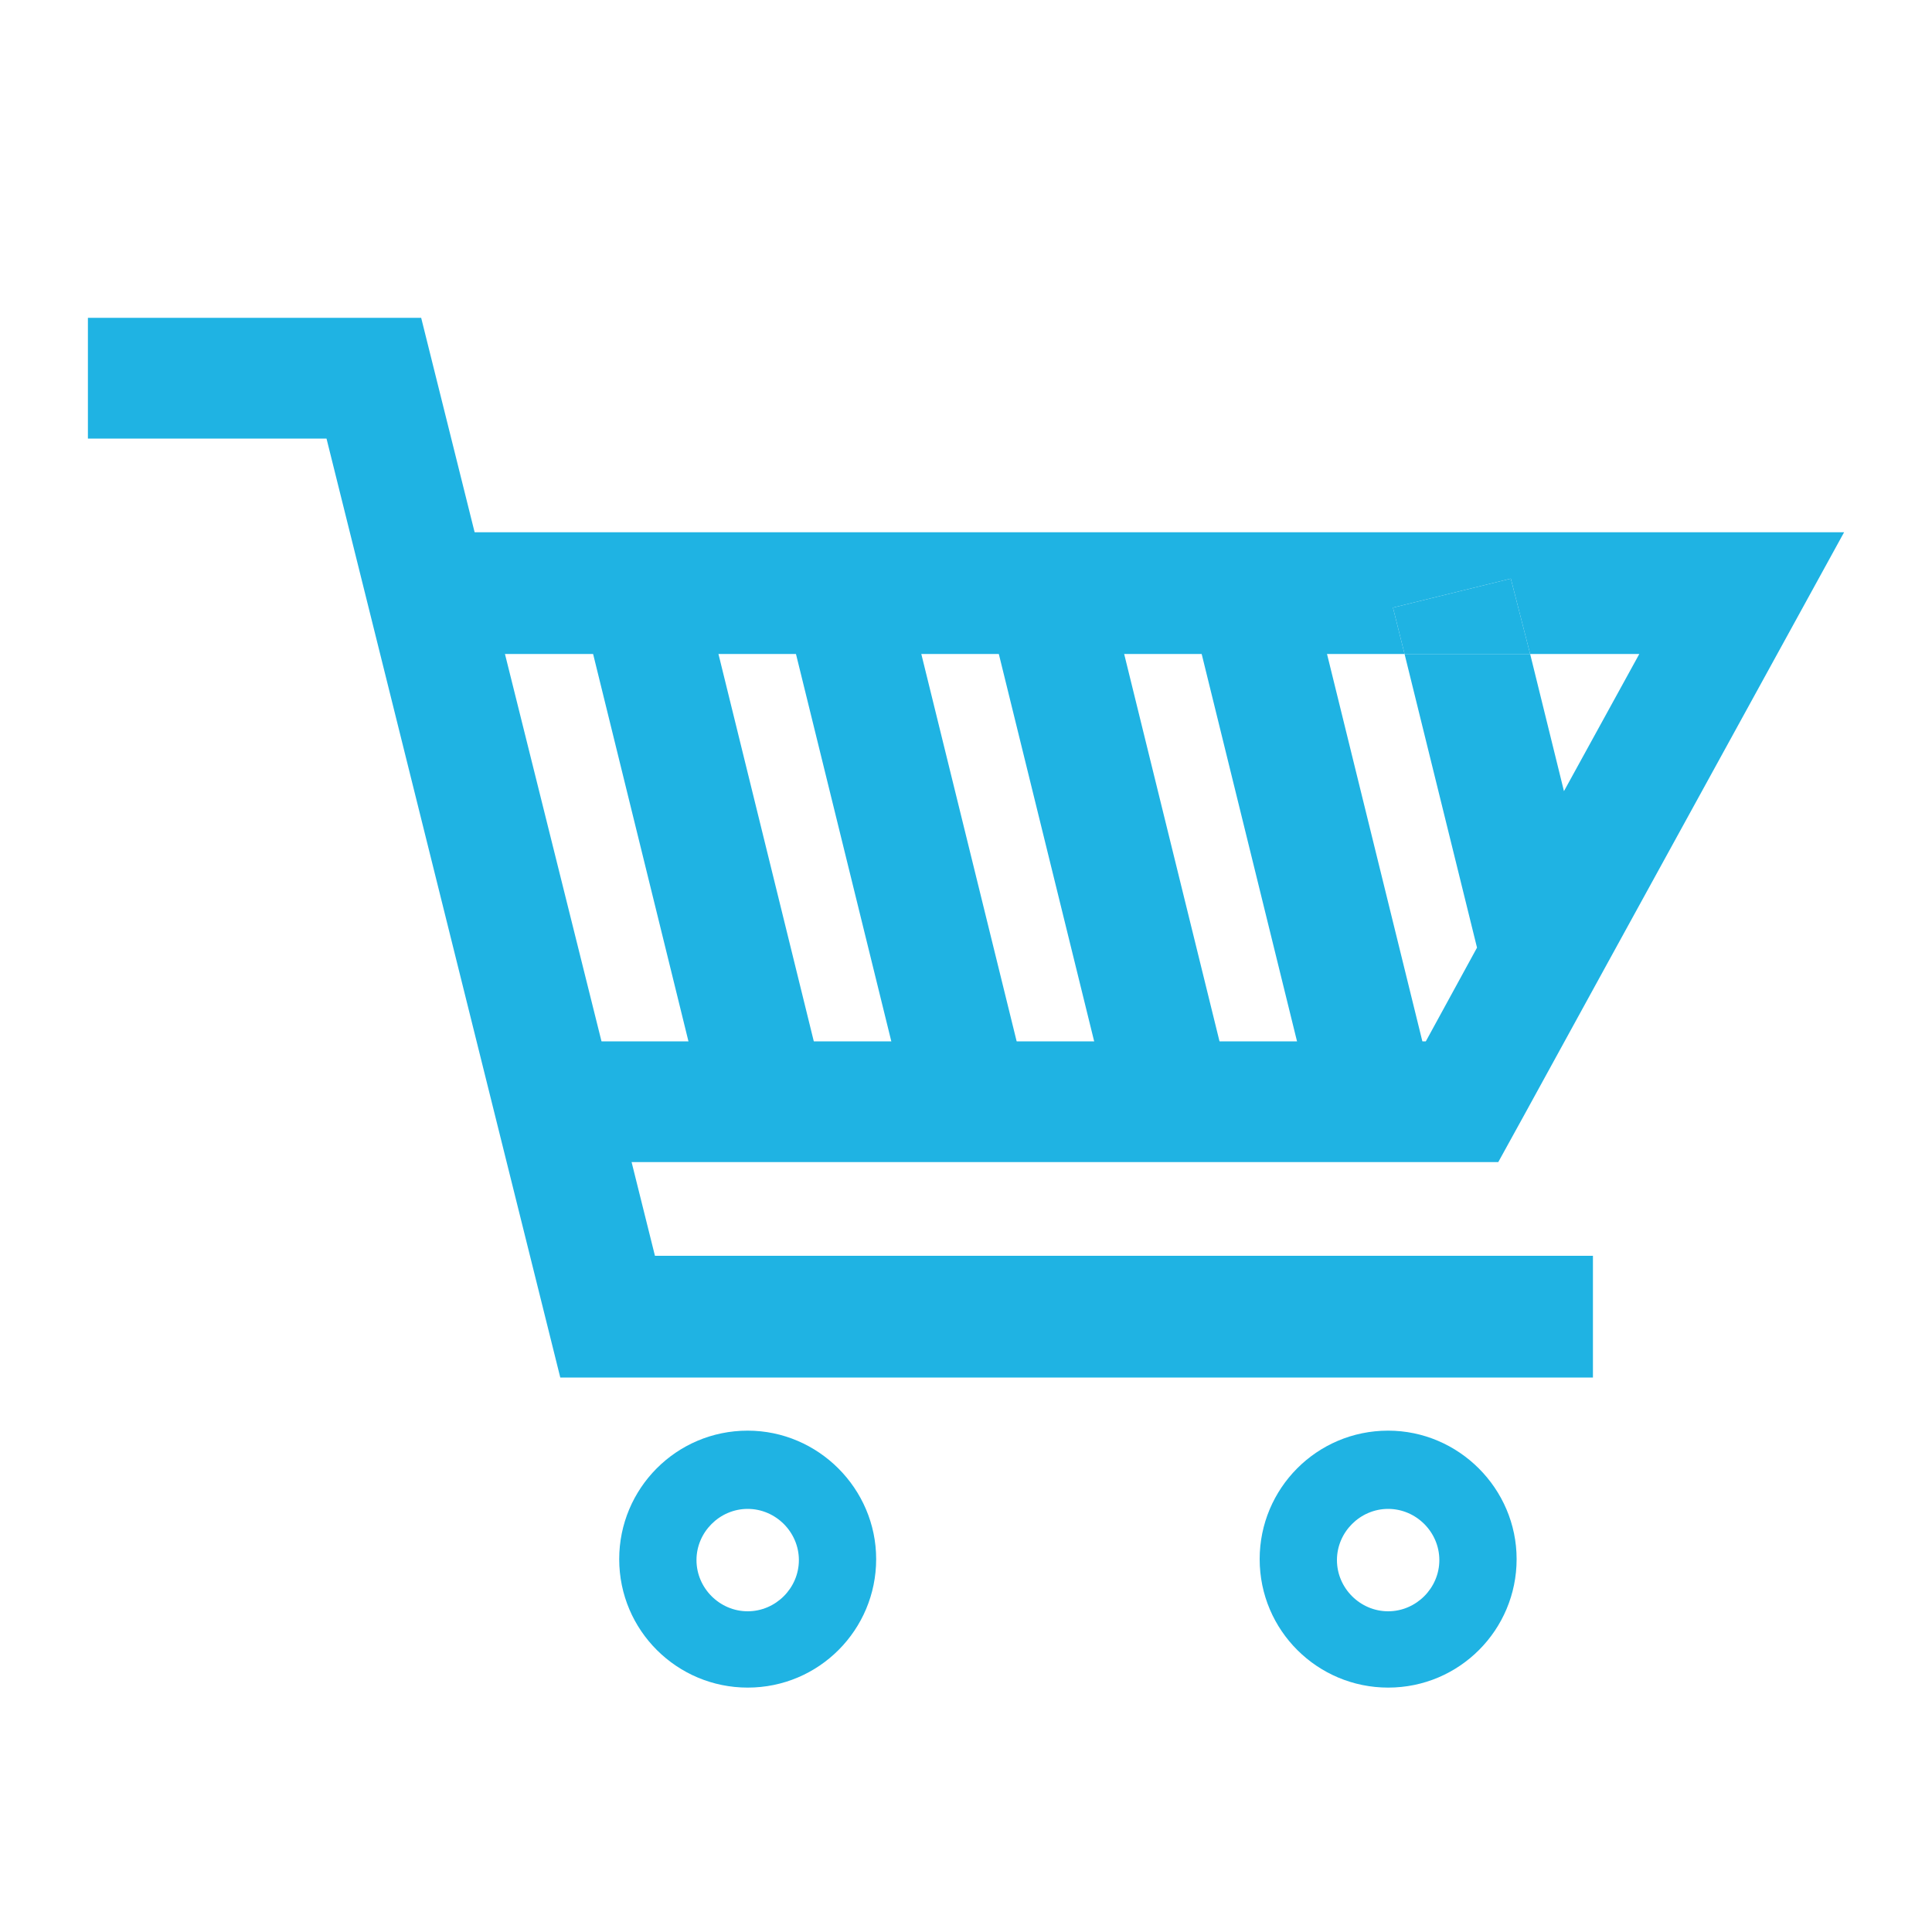
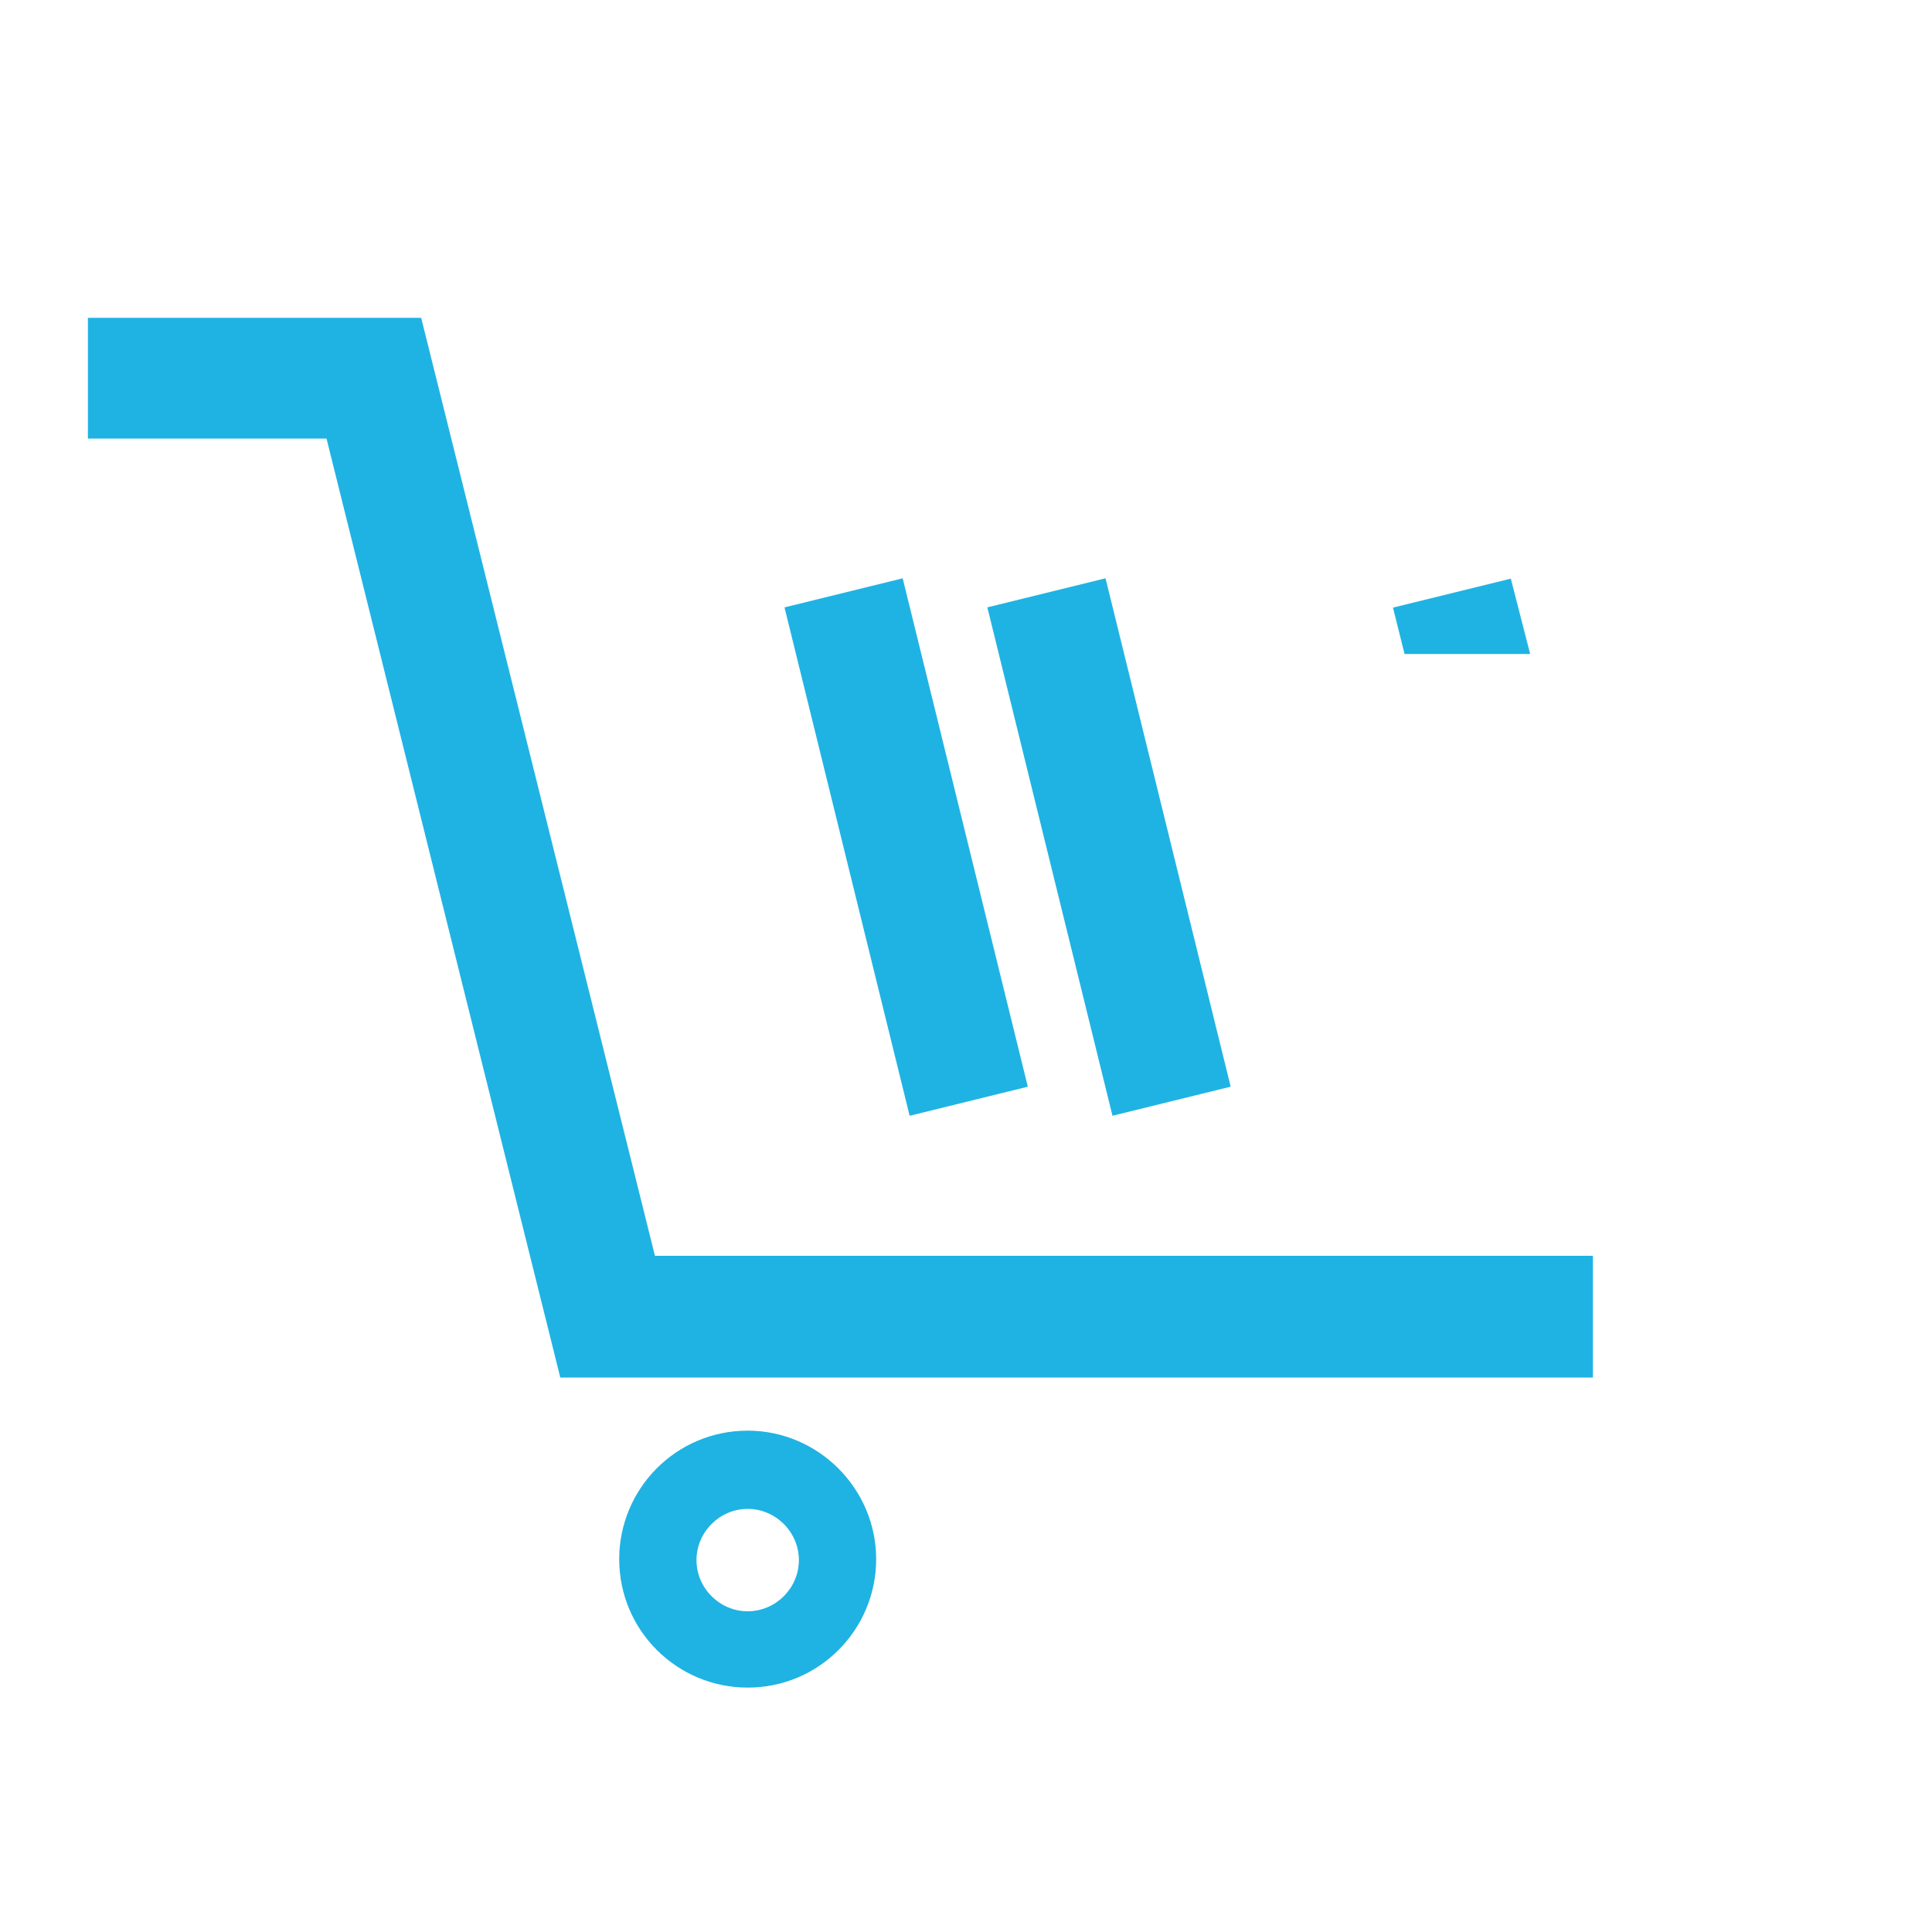
<svg xmlns="http://www.w3.org/2000/svg" version="1.1" id="Layer_1" x="0px" y="0px" viewBox="0 0 200 200" style="enable-background:new 0 0 200 200;" xml:space="preserve">
  <style type="text/css">
	.st0{fill:#1FB3E3;}
</style>
  <g>
    <g>
      <polygon class="st0" points="164.9,142.6 58,142.6 33.8,45.4 9.1,45.4 9.1,32.9 43.6,32.9 67.8,130 164.9,130   " />
    </g>
    <g>
      <path class="st0" d="M77.4,148.1c-7.4,0-13.3,6-13.3,13.3c0,7.4,6,13.3,13.3,13.3c7.4,0,13.3-6,13.3-13.3    C90.7,154.1,84.7,148.1,77.4,148.1z M77.4,166.8c-2.9,0-5.3-2.4-5.3-5.3c0-2.9,2.4-5.3,5.3-5.3s5.3,2.4,5.3,5.3    C82.7,164.4,80.3,166.8,77.4,166.8z" />
-       <path class="st0" d="M143.7,148.1c-7.4,0-13.3,6-13.3,13.3c0,7.4,6,13.3,13.3,13.3c7.4,0,13.3-6,13.3-13.3S151,148.1,143.7,148.1z     M143.7,166.8c-2.9,0-5.3-2.4-5.3-5.3c0-2.9,2.4-5.3,5.3-5.3c2.9,0,5.3,2.4,5.3,5.3C149,164.4,146.6,166.8,143.7,166.8z" />
    </g>
    <g>
-       <rect x="66.5" y="60.6" transform="matrix(0.971 -0.239 0.239 0.971 -18.843 19.93)" class="st0" width="12.6" height="54.2" />
-     </g>
+       </g>
    <g>
      <rect x="87.5" y="60.6" transform="matrix(0.971 -0.239 0.239 0.971 -18.235 24.947)" class="st0" width="12.6" height="54.2" />
    </g>
    <g>
      <rect x="108.5" y="60.6" transform="matrix(0.971 -0.239 0.239 0.971 -17.627 29.964)" class="st0" width="12.6" height="54.2" />
    </g>
    <g>
-       <rect x="129.5" y="60.6" transform="matrix(0.971 -0.239 0.239 0.971 -17.019 34.981)" class="st0" width="12.6" height="54.2" />
-     </g>
+       </g>
    <g>
      <polygon class="st0" points="156.4,59.9 144.2,62.9 145.4,67.7 158.4,67.7   " />
-       <polygon class="st0" points="44.5,55.1 44.5,67.7 145.4,67.7 144.2,62.9 156.4,59.9 158.4,67.7 169.7,67.7 161.9,81.9 158.4,67.7     145.4,67.7 152.9,98.1 147.6,107.8 57.6,107.8 57.6,120.3 155.1,120.3 157.8,115.4 166.3,99.9 190.9,55.1   " />
    </g>
  </g>
</svg>